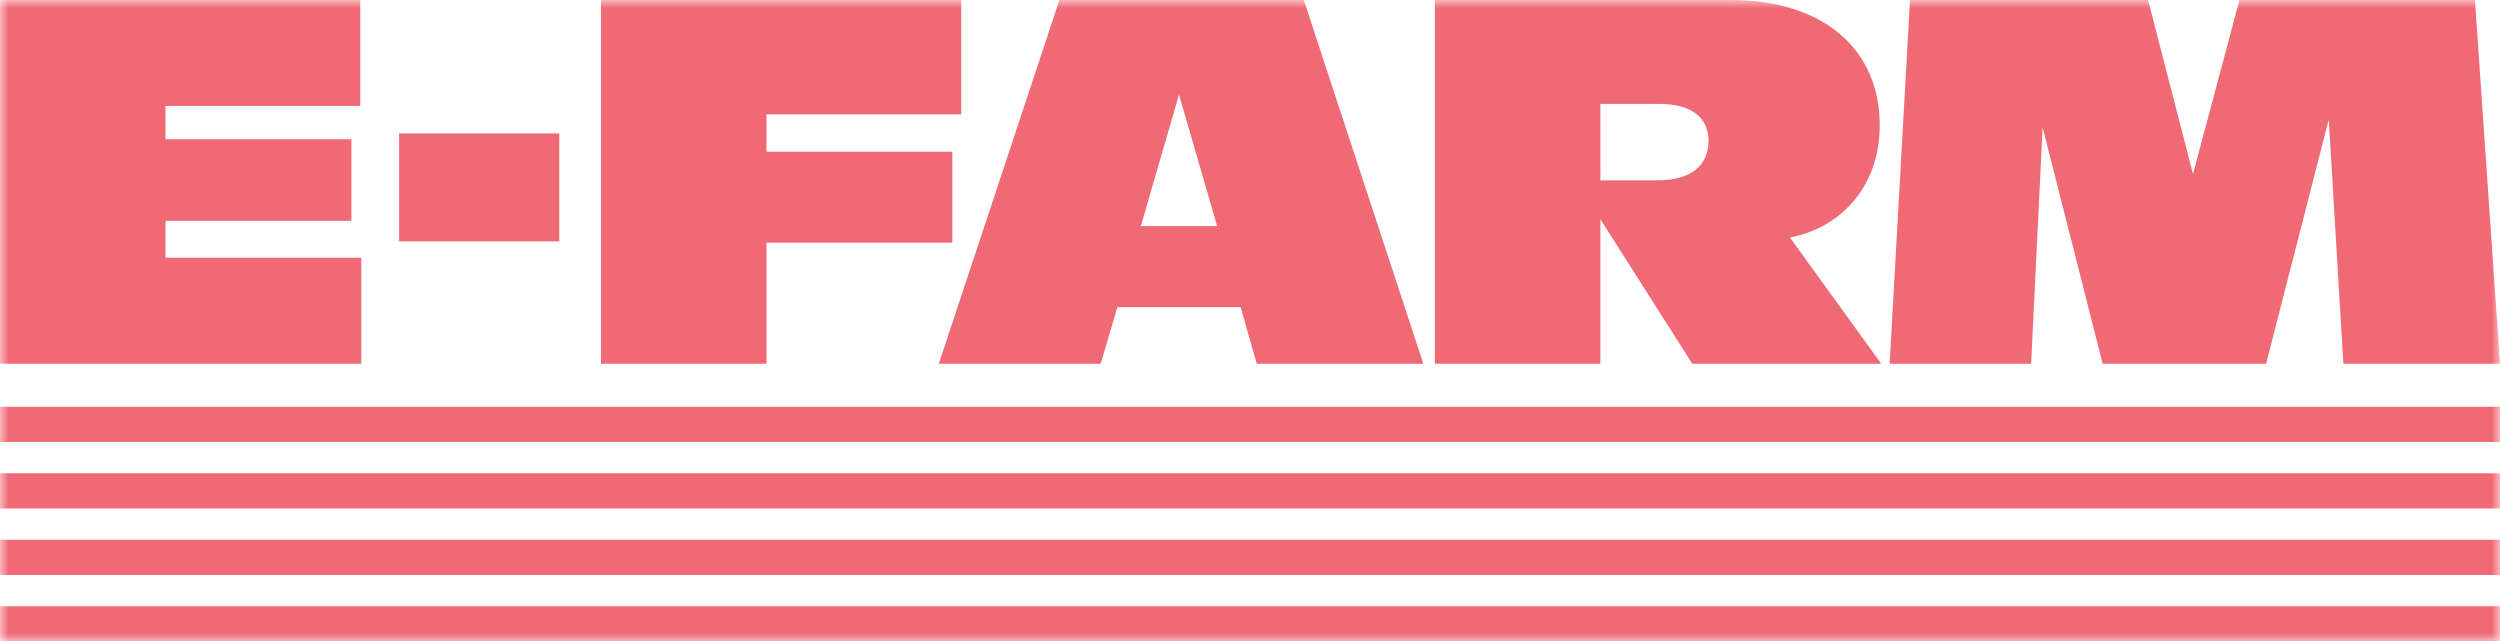
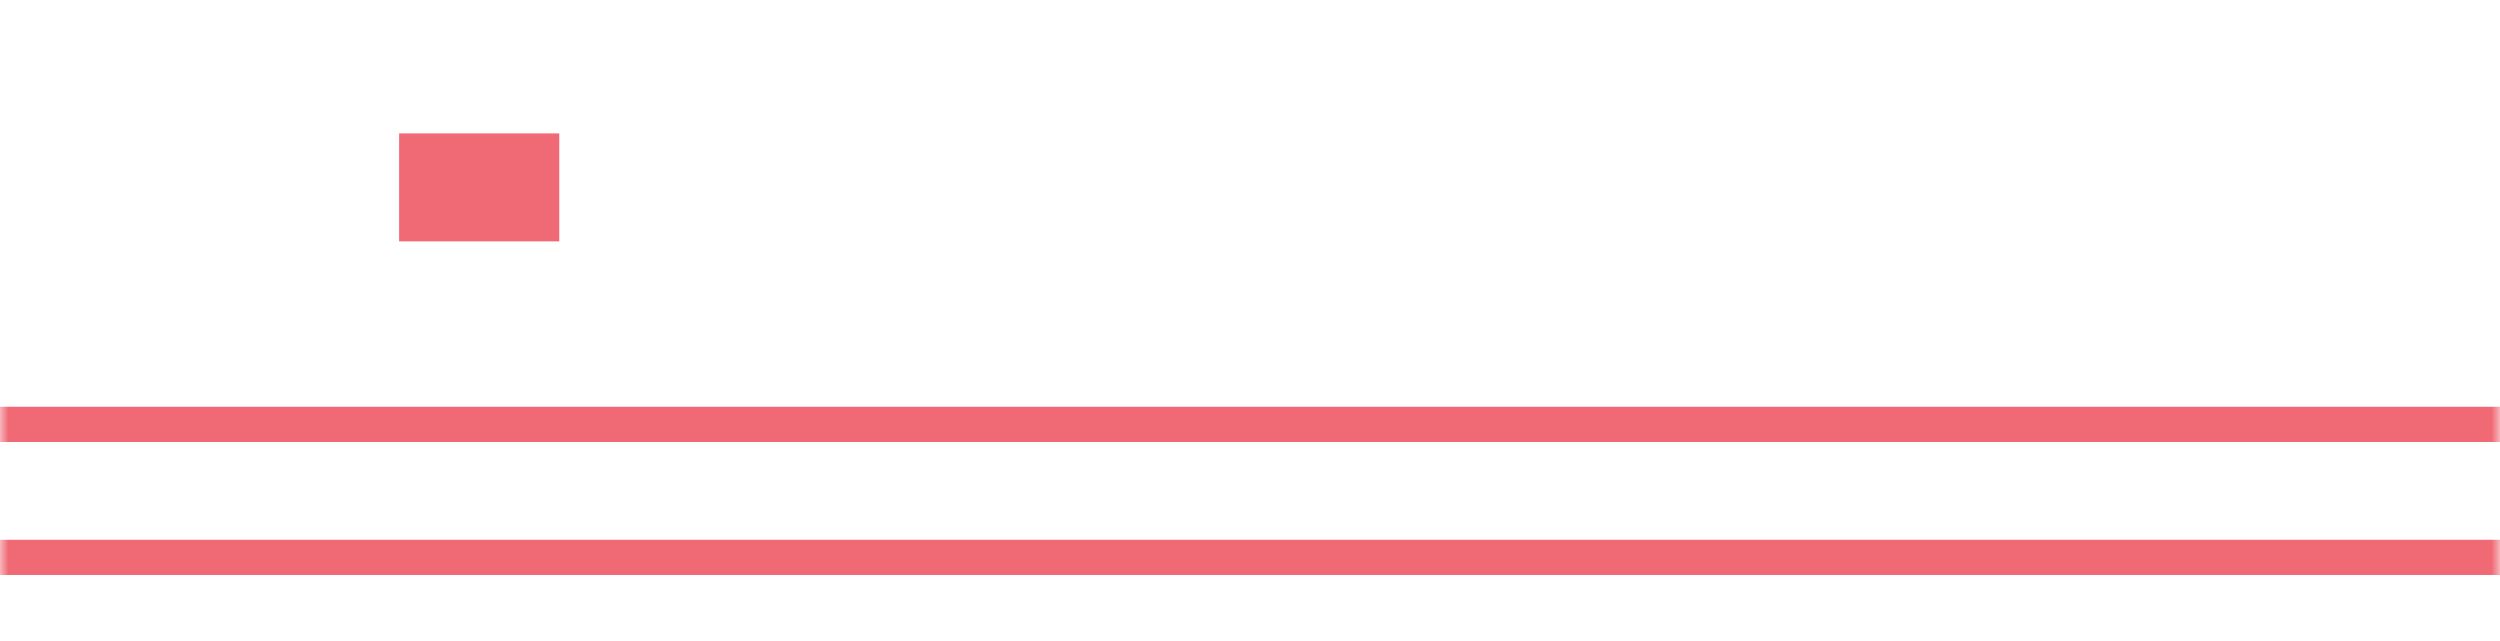
<svg xmlns="http://www.w3.org/2000/svg" width="152" height="39" viewBox="0 0 152 39" fill="none">
  <g clip-path="url(#clip0_763_2305)">
    <mask id="mask0_763_2305" style="mask-type:luminance" maskUnits="userSpaceOnUse" x="0" y="0" width="152" height="39">
      <path d="M0 0H152V39H0V0Z" fill="white" />
    </mask>
    <g mask="url(#mask0_763_2305)">
-       <path d="M10.063 13.428H21.364V8.467H10.063V6.445H21.904V0H0V22.116H21.967V15.671H10.063V13.428ZM58.442 0H36.538V22.116H46.601V14.754H57.903V9.225H46.601V6.951H58.442V0ZM86.539 22.116L79.27 0H64.413L57.08 22.116H66.921L67.937 18.672H75.429L76.413 22.116H86.539ZM71.683 5.75L74 13.743H69.365L71.683 5.75ZM108.827 14.438C111.748 13.901 114.287 11.5 114.287 7.614C114.287 2.938 110.795 0 105.24 0H87.24V22.116H97.303V13.333L102.891 22.116H114.382L108.827 14.438ZM97.303 6.319H100.891C102.795 6.319 103.875 7.109 103.875 8.562C103.875 10.11 102.764 10.963 100.764 10.963H97.304L97.303 6.319ZM150.476 0H136.159L133.334 10.584L130.604 0H116.128L114.89 22.116H123.493L124.191 7.741L127.842 22.116H137.778L141.588 7.267L142.477 22.116H152L150.476 0Z" fill="#F06A76" />
      <path d="M24.266 8.111H34.003V14.675H24.266V8.111Z" fill="#F06A76" />
      <path d="M0 24.732H152V26.873H0V24.732Z" fill="#F06A76" />
-       <path d="M0 28.775H152V30.916H0V28.775Z" fill="#F06A76" />
      <path d="M0 32.818H152V34.959H0V32.818Z" fill="#F06A76" />
-       <path d="M0 36.861H152V39.002H0V36.861Z" fill="#F06A76" />
    </g>
  </g>
  <defs>
    <clipPath id="clip0_763_2305">
      <rect width="152" height="39" fill="white" />
    </clipPath>
  </defs>
</svg>